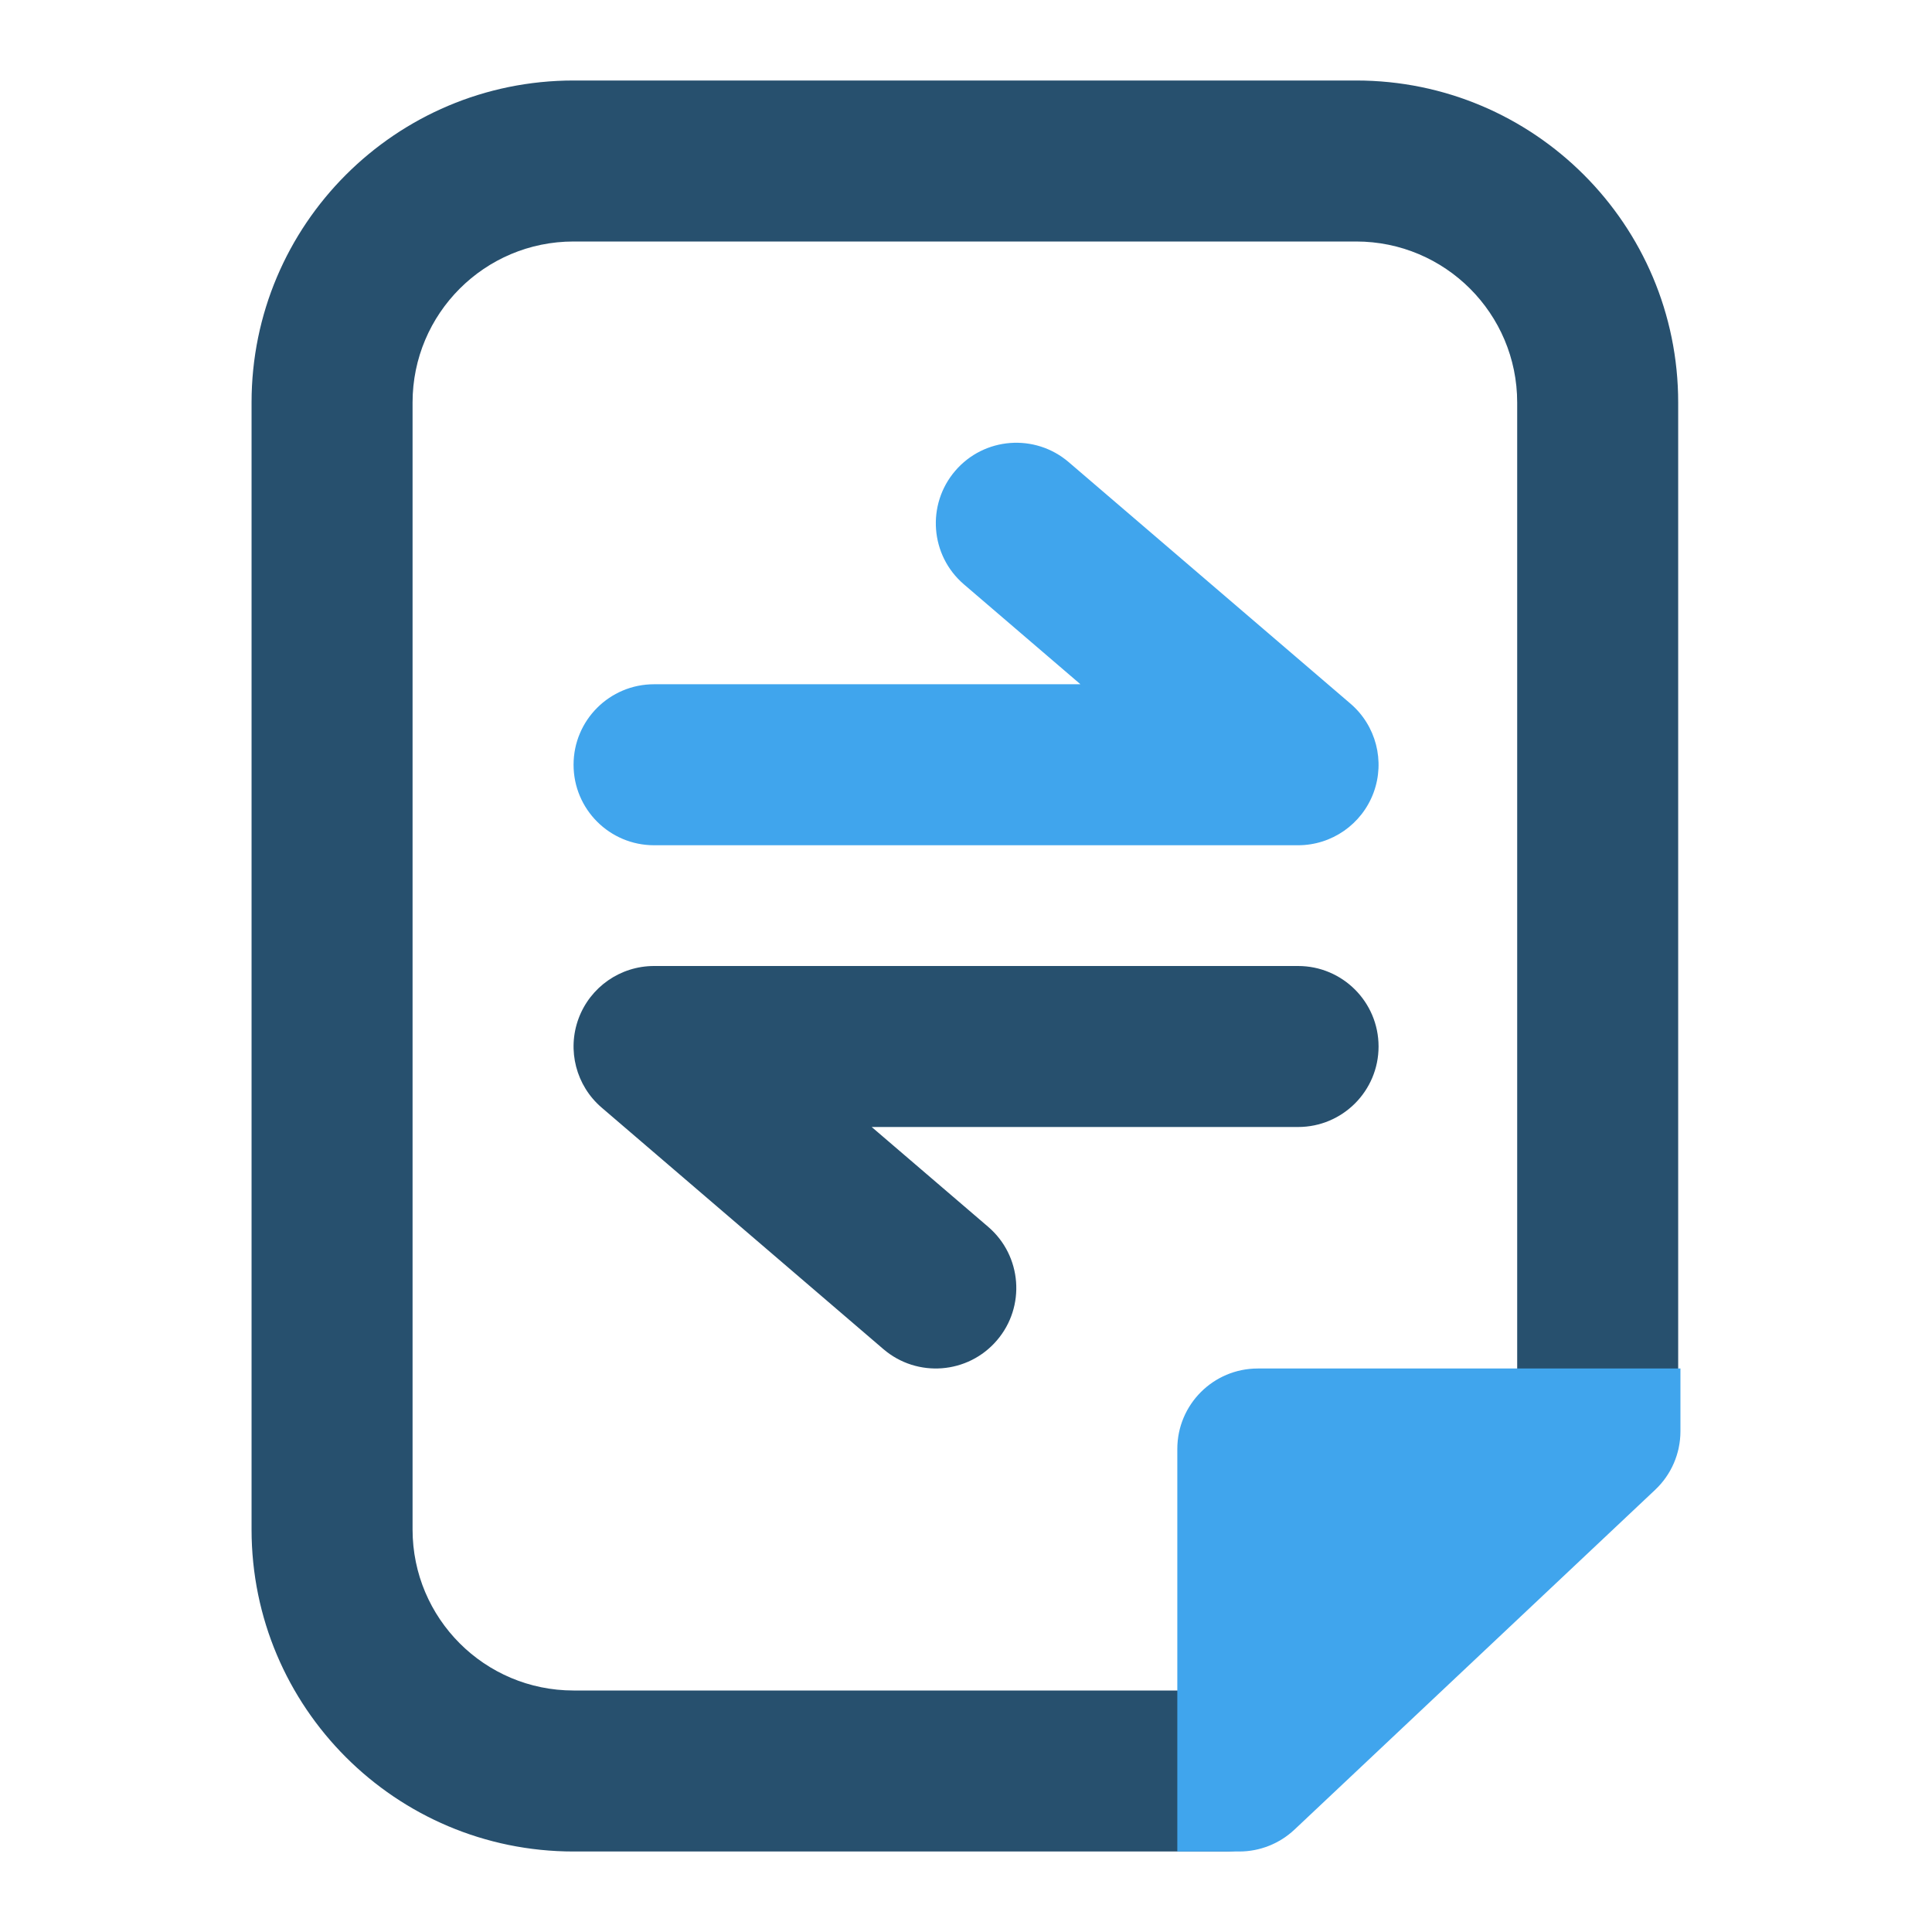
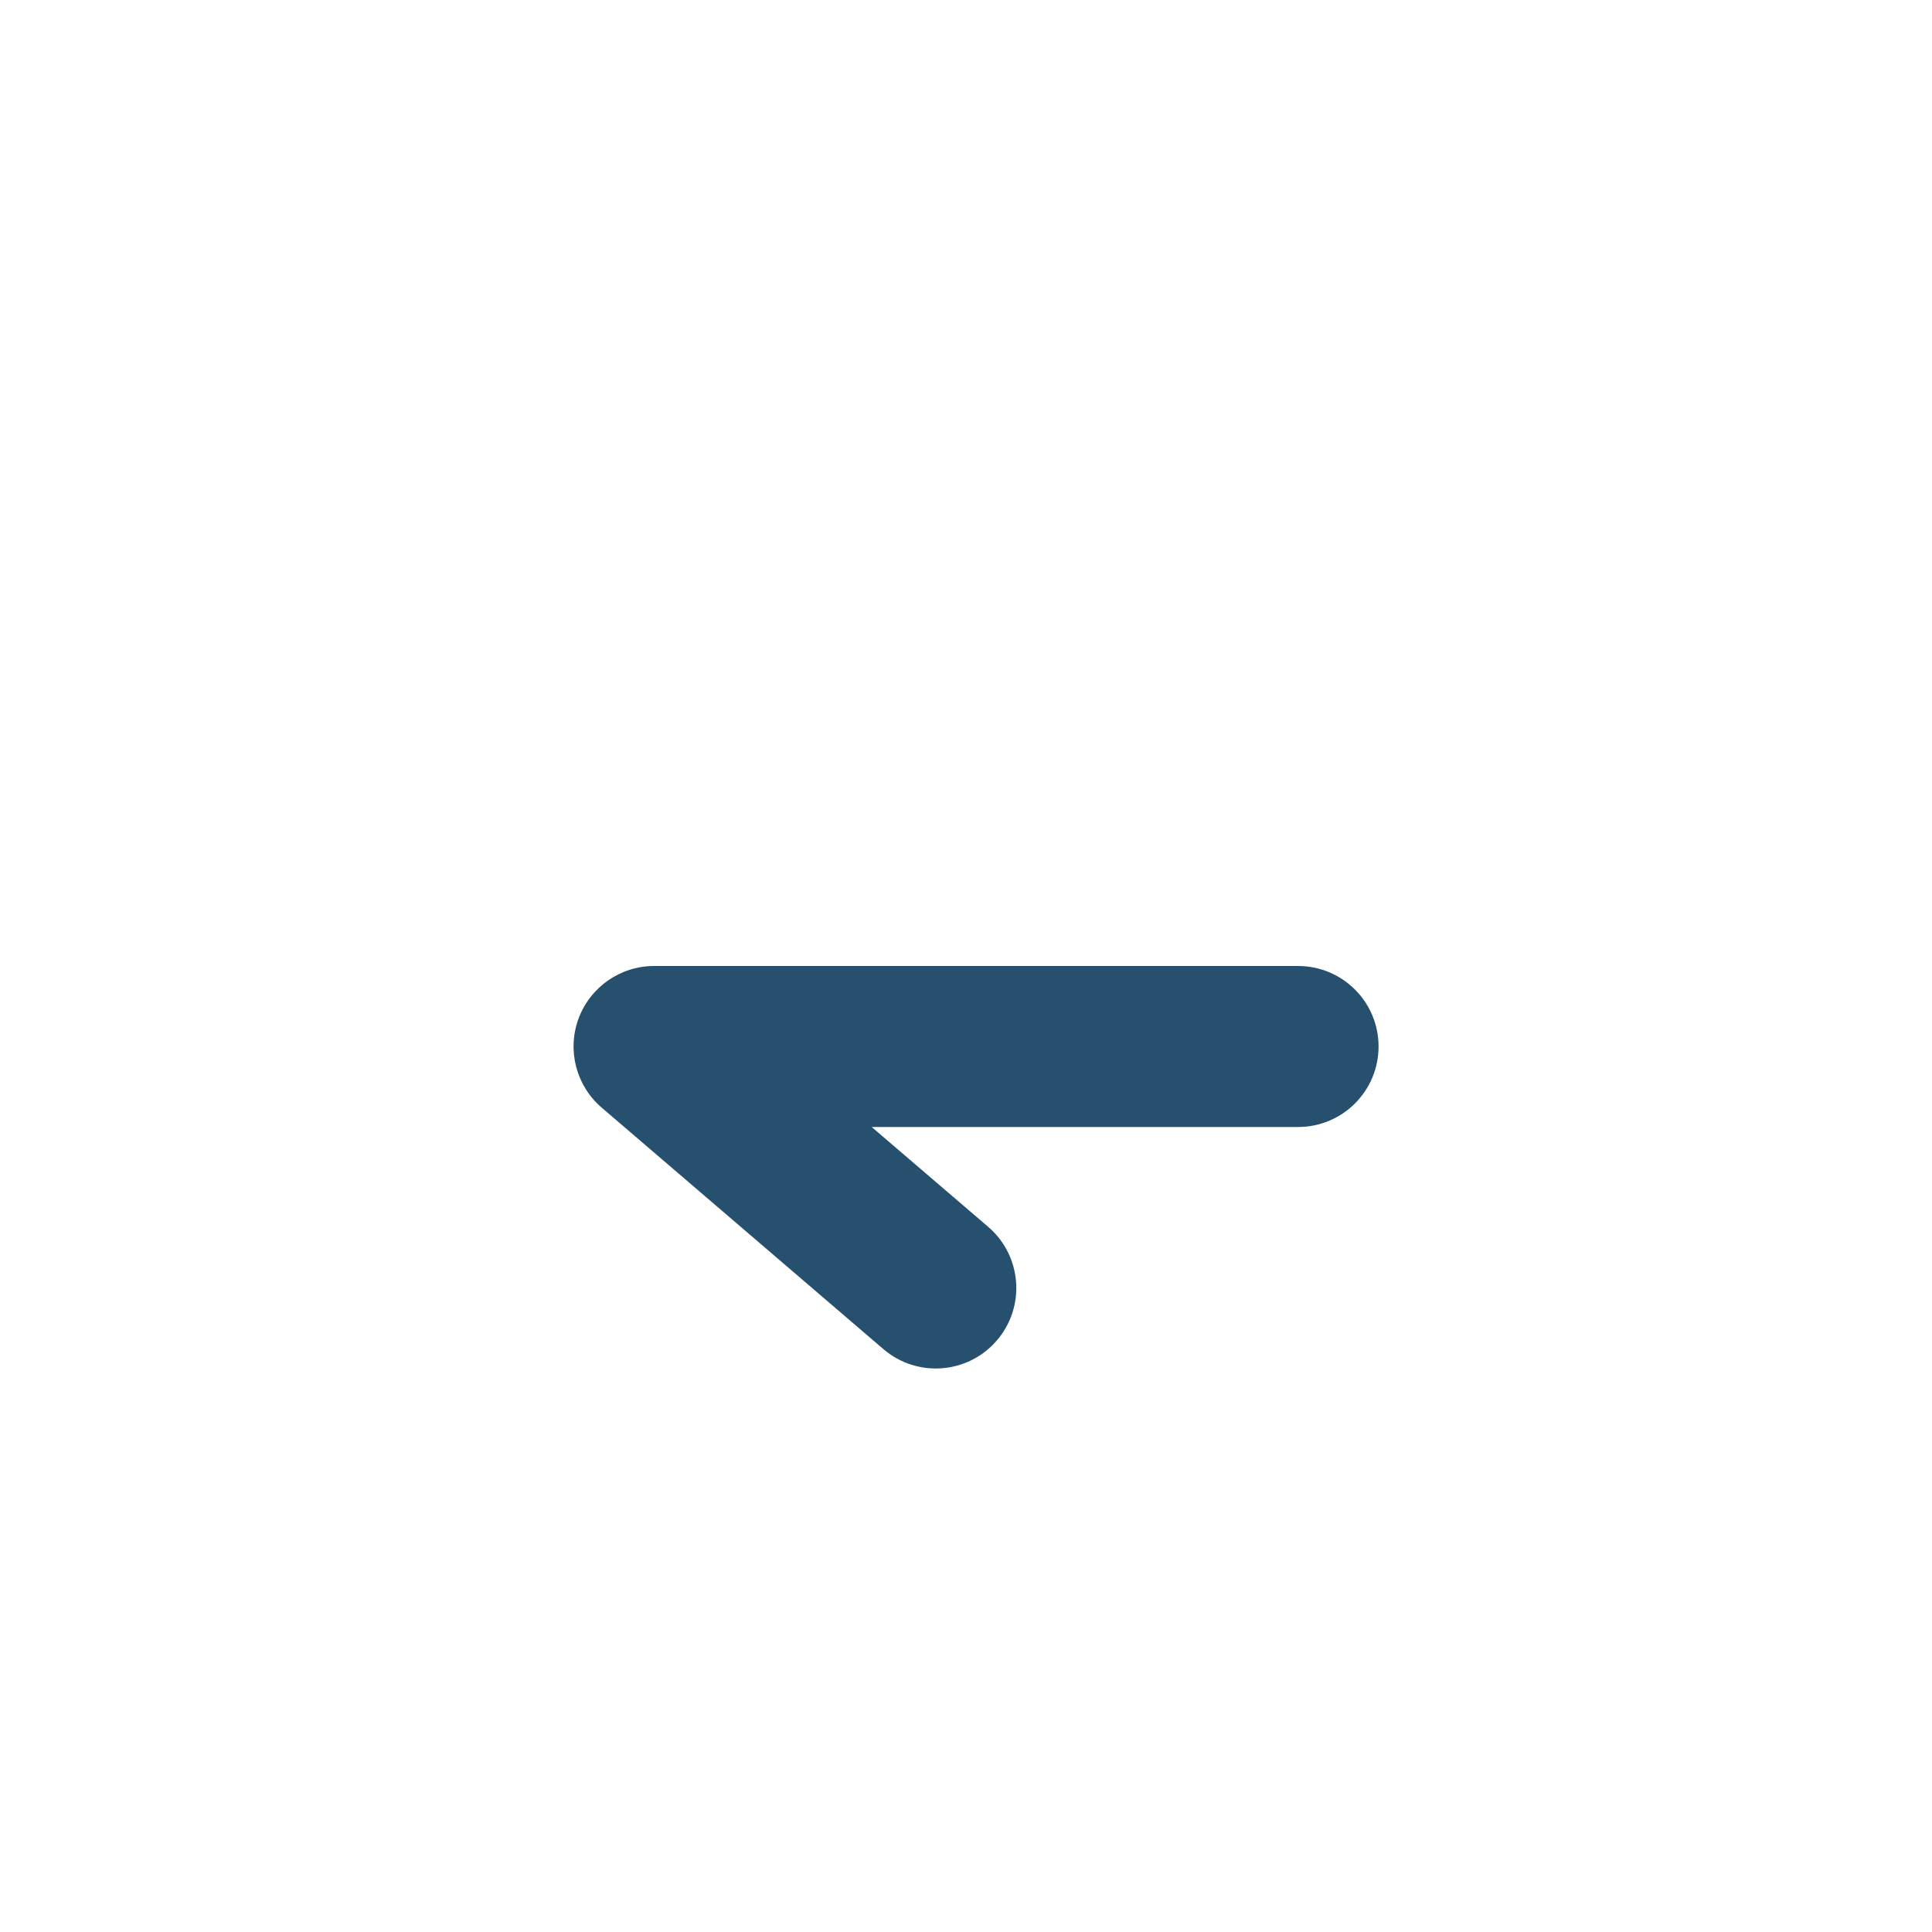
<svg xmlns="http://www.w3.org/2000/svg" width="48" height="48" viewBox="0 0 48 48" fill="none">
-   <path fill-rule="evenodd" clip-rule="evenodd" d="M33.694 6H14.25C12.041 6 10.25 7.791 10.25 10V38C10.25 40.209 12.041 42 14.25 42H29.644L37.694 34.292V10C37.694 7.791 35.904 6 33.694 6ZM41.694 36V10C41.694 5.582 38.113 2 33.694 2H14.25C9.832 2 6.25 5.582 6.25 10V38C6.25 42.418 9.832 46 14.25 46H30.447C30.962 46 31.458 45.801 31.83 45.445L41.694 36Z" fill="#27506E" />
-   <path d="M29.25 36C29.25 34.895 30.145 34 31.25 34H41.75V35.559C41.75 36.111 41.523 36.637 41.121 37.015L32.161 45.456C31.79 45.805 31.299 46 30.79 46H29.25V36Z" fill="#40A5ED" />
-   <path fill-rule="evenodd" clip-rule="evenodd" d="M23.732 11.698C24.45 10.86 25.713 10.763 26.552 11.482L33.552 17.482C34.187 18.026 34.416 18.909 34.126 19.694C33.835 20.479 33.087 21 32.25 21H16.25C15.145 21 14.25 20.105 14.25 19C14.25 17.895 15.145 17 16.25 17H26.843L23.948 14.518C23.11 13.8 23.013 12.537 23.732 11.698Z" fill="#40A5ED" />
  <path fill-rule="evenodd" clip-rule="evenodd" d="M24.768 33.301C24.05 34.14 22.787 34.237 21.948 33.519L14.948 27.518C14.313 26.974 14.084 26.091 14.374 25.306C14.665 24.521 15.413 24 16.25 24L32.25 24C33.355 24 34.25 24.895 34.25 26C34.25 27.105 33.355 28 32.25 28L21.657 28L24.552 30.481C25.39 31.2 25.487 32.463 24.768 33.301Z" fill="#27506E" />
</svg>